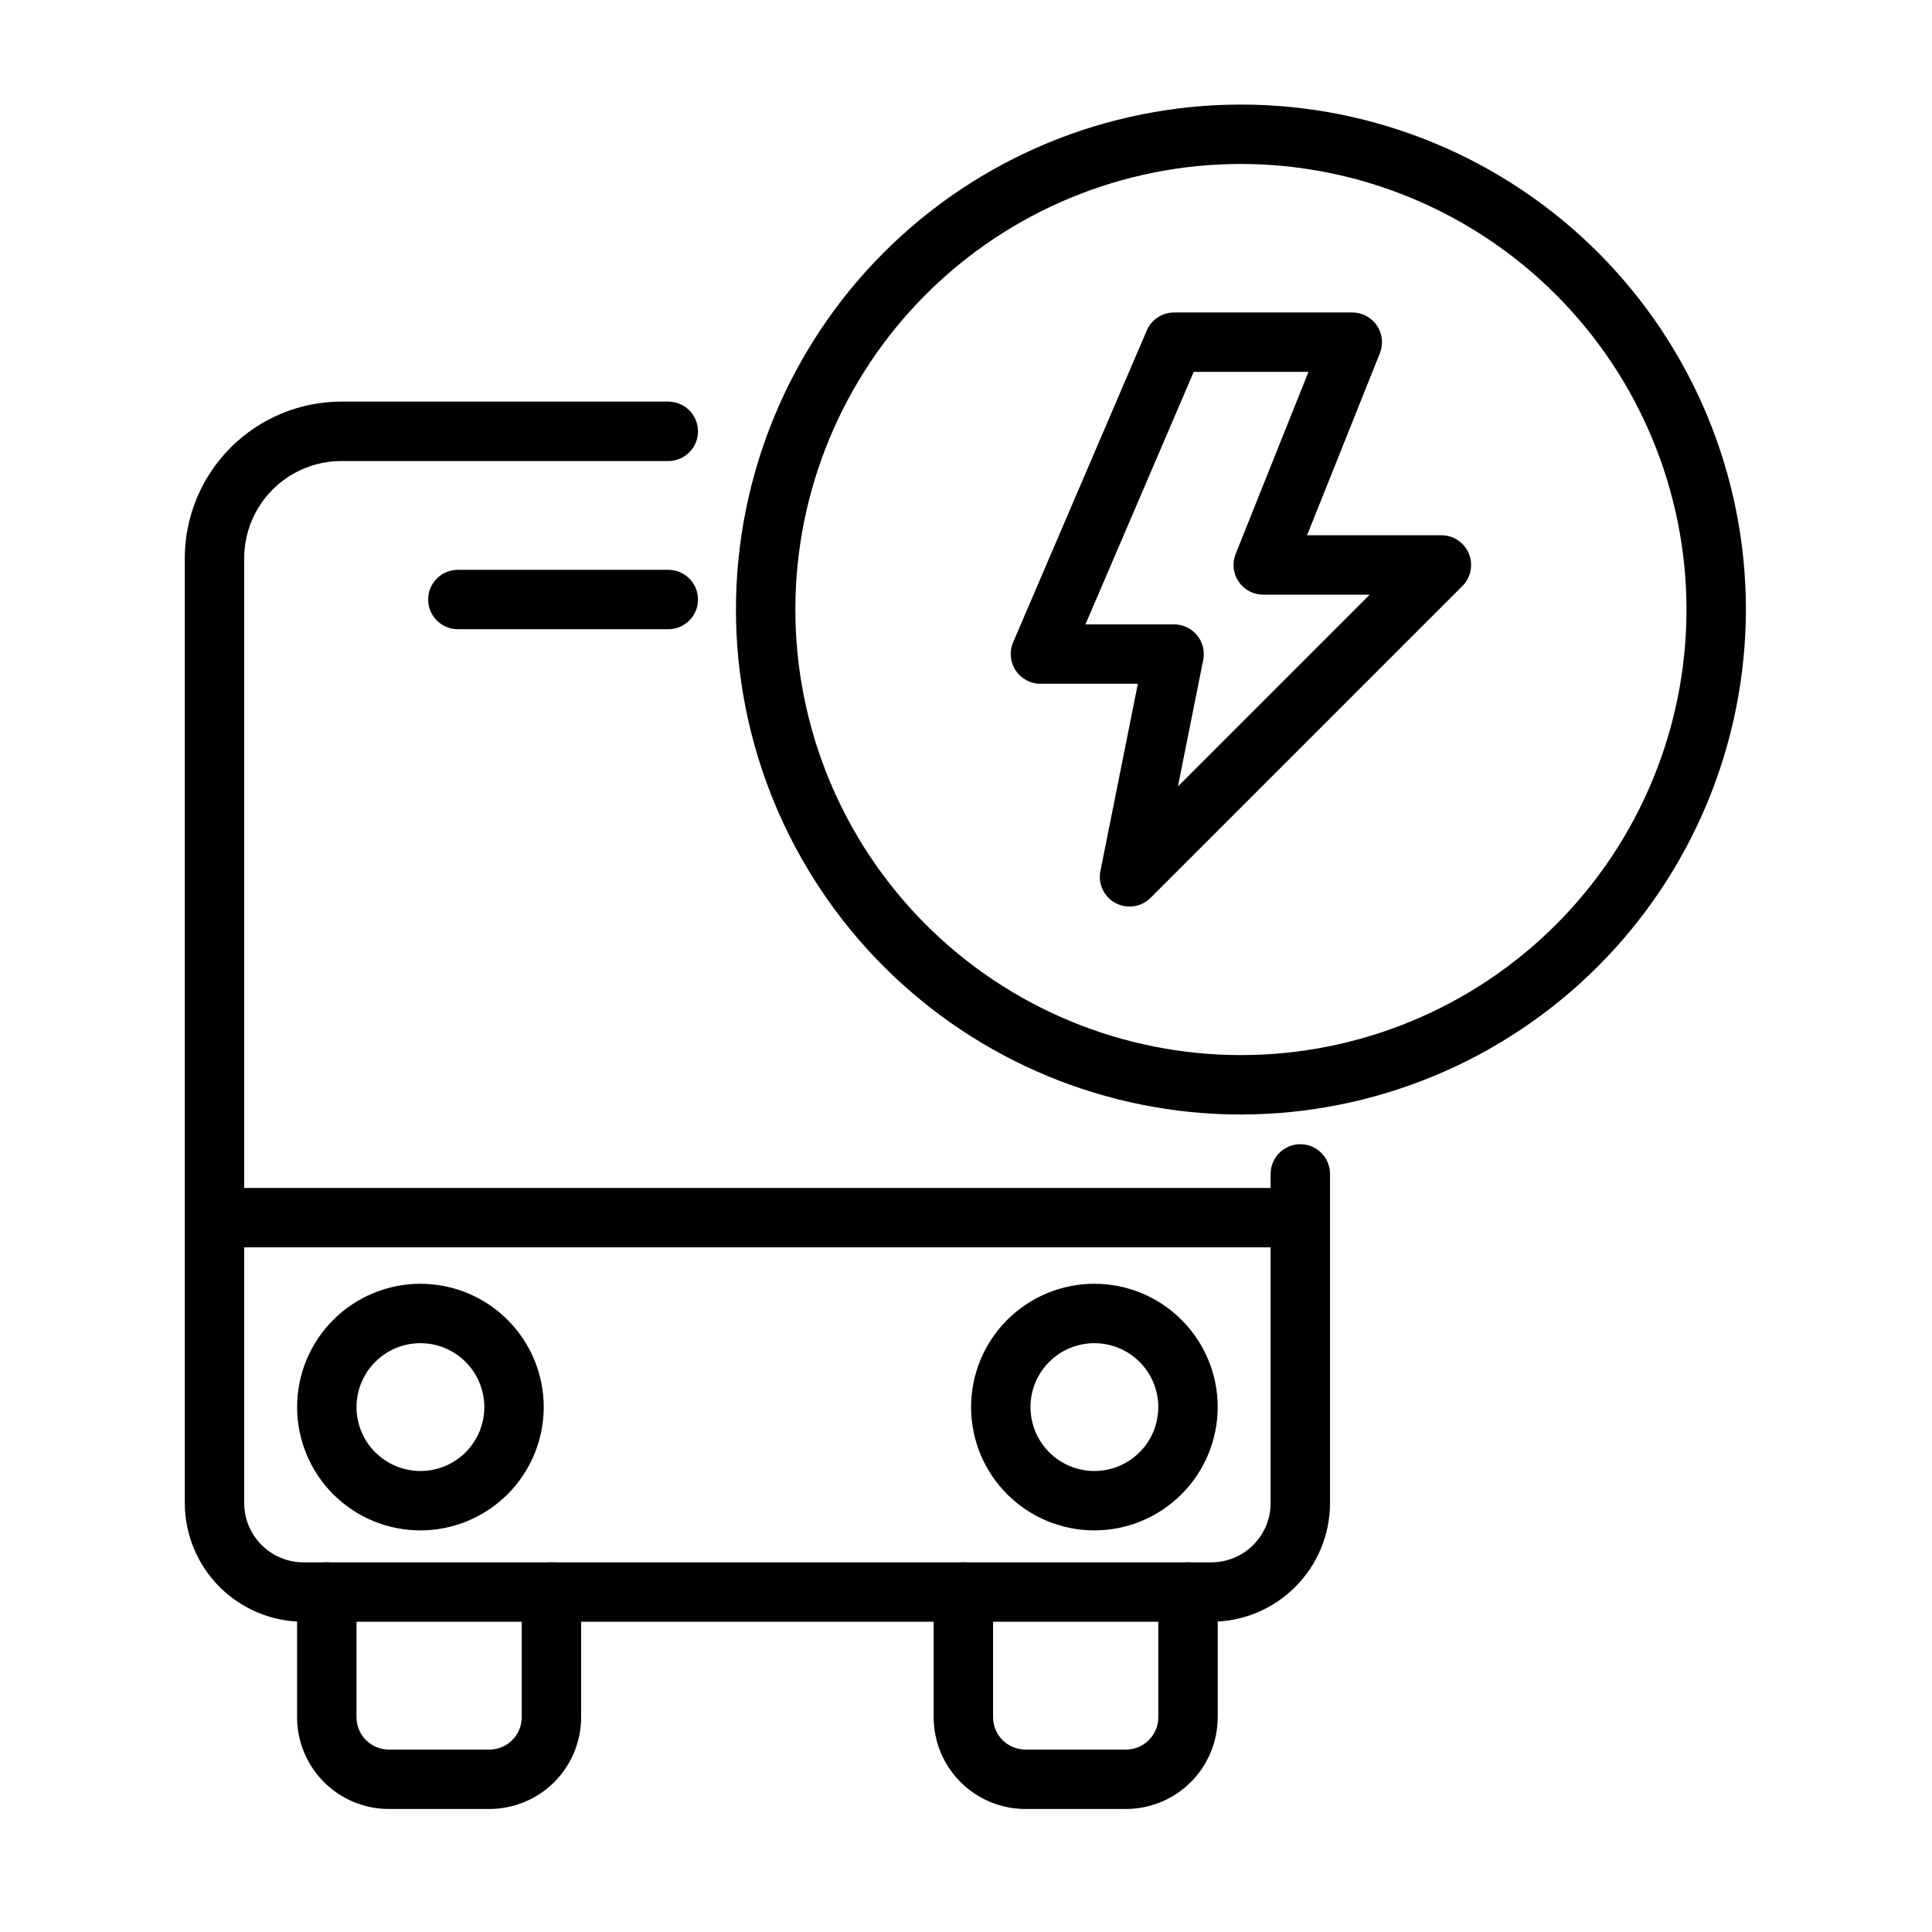
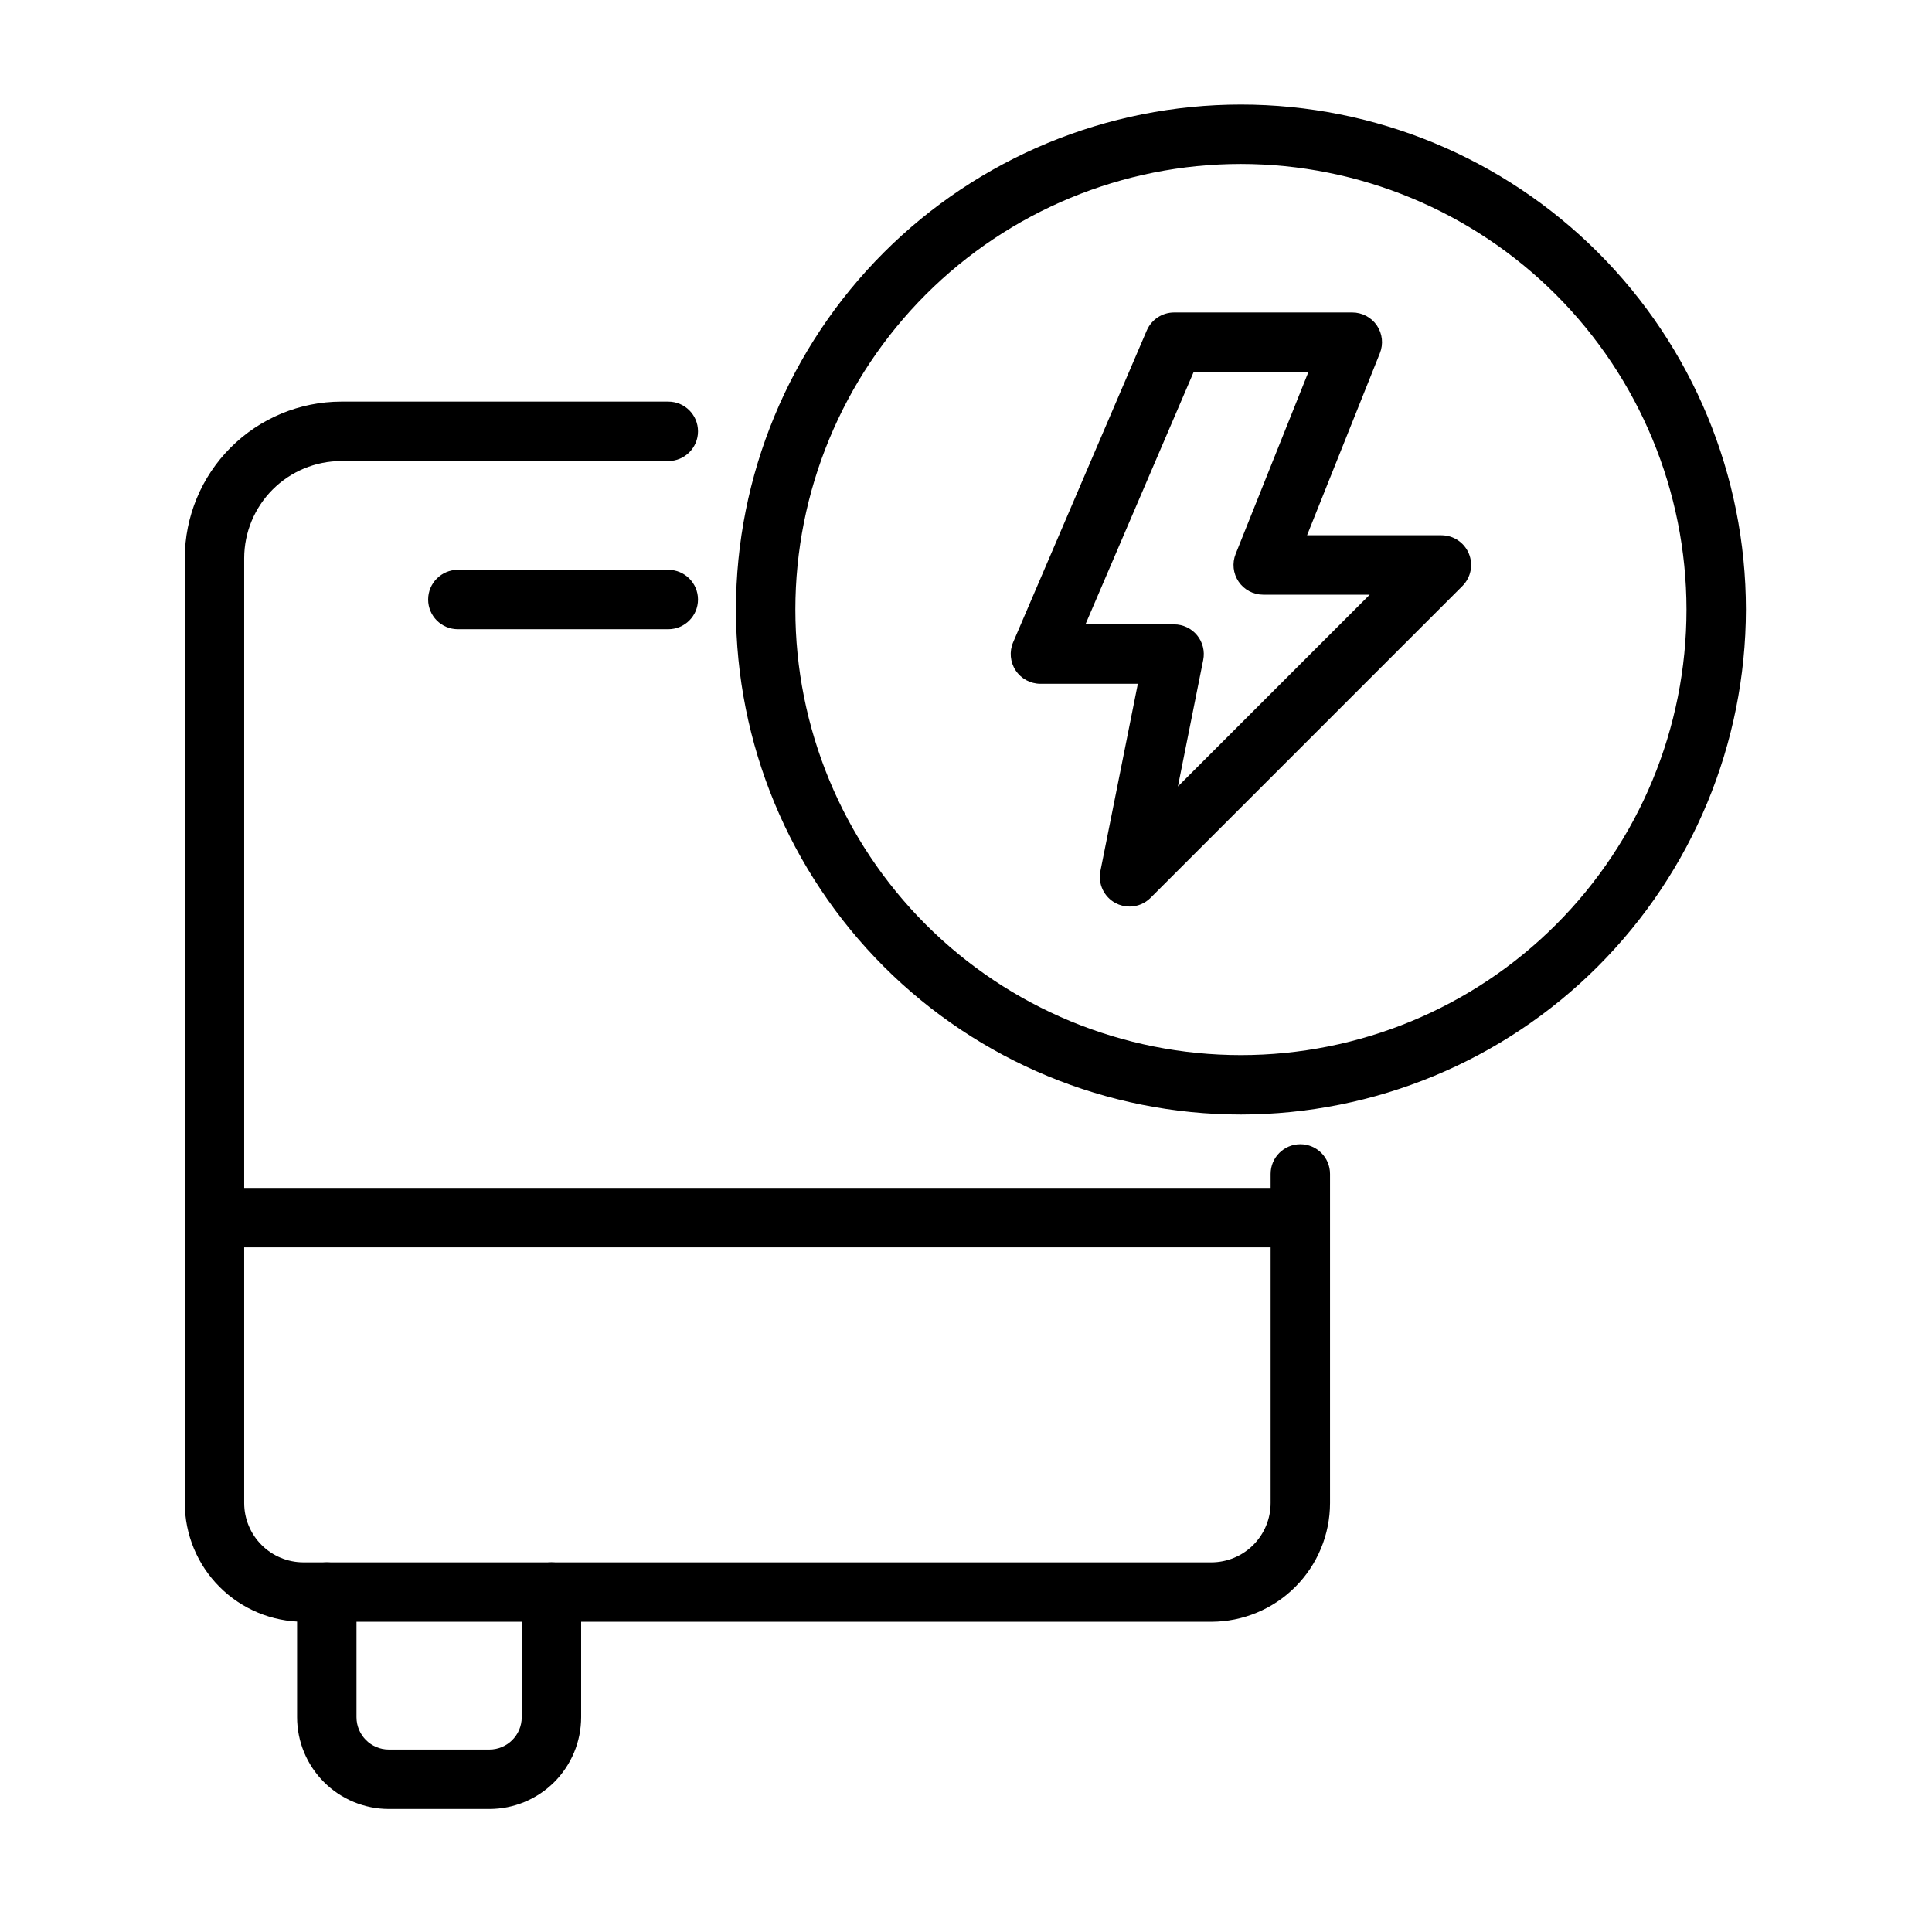
<svg xmlns="http://www.w3.org/2000/svg" fill="#000000" width="800px" height="800px" version="1.1" viewBox="144 144 512 512">
  <g>
    <path d="m273.7 623.4h-26.66c-6.445-0.008-12.625-2.57-17.184-7.125-4.555-4.559-7.121-10.738-7.125-17.184v-33.18c0-4.348 3.523-7.871 7.871-7.871 4.348 0 7.871 3.523 7.871 7.871v33.18c0.008 4.727 3.84 8.559 8.566 8.562h26.66c4.727-0.004 8.555-3.836 8.562-8.562v-33.18c0-4.348 3.523-7.871 7.871-7.871 4.348 0 7.875 3.523 7.875 7.871v33.18c-0.008 6.445-2.57 12.625-7.129 17.184-4.555 4.555-10.734 7.117-17.18 7.125z" />
-     <path d="m442.4 623.4h-26.66c-6.445-0.008-12.625-2.57-17.184-7.125-4.559-4.559-7.121-10.738-7.125-17.184v-33.18c0-4.348 3.523-7.871 7.871-7.871 4.348 0 7.871 3.523 7.871 7.871v33.18c0.008 4.727 3.84 8.559 8.566 8.562h26.66c4.727-0.004 8.555-3.836 8.562-8.562v-33.18c0-4.348 3.523-7.871 7.871-7.871 4.348 0 7.875 3.523 7.875 7.871v33.18c-0.008 6.445-2.57 12.625-7.129 17.184-4.555 4.555-10.734 7.117-17.18 7.125z" />
    <path d="m200.84 458.82h287.76v15.742h-287.76z" />
    <path d="m321.1 310.75h-55.762c-4.348 0-7.875-3.523-7.875-7.871 0-4.348 3.527-7.871 7.875-7.871h55.766-0.004c4.348 0 7.875 3.523 7.875 7.871 0 4.348-3.527 7.871-7.875 7.871z" />
-     <path d="m434.03 549.57c-8.664 0.004-16.98-3.438-23.109-9.566s-9.574-14.441-9.578-23.109c0-8.664 3.441-16.98 9.57-23.109 6.129-6.129 14.441-9.574 23.109-9.574 8.668 0 16.98 3.441 23.109 9.57 6.129 6.129 9.574 14.441 9.574 23.109-0.012 8.664-3.461 16.969-9.582 23.094-6.125 6.125-14.43 9.574-23.094 9.586zm0-49.617v0.004c-4.492-0.004-8.801 1.777-11.977 4.953-3.18 3.176-4.965 7.484-4.965 11.977 0 4.492 1.781 8.801 4.957 11.977s7.484 4.965 11.977 4.965c4.492 0 8.801-1.785 11.977-4.961s4.961-7.484 4.961-11.977c-0.004-4.488-1.789-8.793-4.961-11.965-3.176-3.176-7.477-4.965-11.969-4.969z" />
-     <path d="m255.41 549.57c-8.668 0-16.98-3.445-23.105-9.574-6.129-6.133-9.57-14.441-9.566-23.109 0-8.668 3.445-16.98 9.574-23.105 6.129-6.129 14.441-9.57 23.105-9.57 8.668 0 16.98 3.445 23.109 9.574 6.125 6.129 9.57 14.438 9.57 23.105-0.008 8.668-3.457 16.977-9.586 23.102-6.129 6.129-14.438 9.574-23.102 9.578zm0-49.617v0.004c-4.492 0-8.797 1.785-11.973 4.965-3.176 3.176-4.957 7.484-4.957 11.973 0 4.492 1.785 8.801 4.965 11.977 3.176 3.172 7.484 4.957 11.973 4.957 4.492 0 8.801-1.785 11.977-4.961s4.957-7.484 4.957-11.977c-0.004-4.492-1.789-8.797-4.965-11.973-3.18-3.176-7.484-4.961-11.977-4.961z" />
    <path d="m472.86 439.36c-35.492 0-69.531-14.102-94.629-39.195-25.098-25.098-39.195-59.137-39.195-94.629 0-35.492 14.098-69.531 39.195-94.629 25.098-25.098 59.137-39.195 94.629-39.195 35.492 0 69.531 14.098 94.629 39.195s39.195 59.137 39.195 94.629c-0.043 35.48-14.152 69.492-39.242 94.582-25.086 25.09-59.102 39.199-94.582 39.242zm0-251.91c-31.316 0-61.352 12.441-83.496 34.586-22.145 22.145-34.586 52.18-34.586 83.496s12.441 61.352 34.586 83.496 52.18 34.582 83.496 34.582c31.316 0 61.352-12.438 83.496-34.582 22.145-22.145 34.582-52.18 34.582-83.496-0.031-31.309-12.484-61.32-34.621-83.457s-52.152-34.59-83.457-34.625z" />
    <path d="m443.34 384.25c-1.297-0.004-2.574-0.32-3.723-0.93-3.055-1.641-4.68-5.086-3.996-8.488l9.918-49.621h-25.816c-2.644-0.004-5.109-1.332-6.566-3.539-1.457-2.207-1.711-5-0.676-7.43l35.426-82.656c1.242-2.898 4.09-4.777 7.242-4.777h47.23c2.613 0 5.055 1.297 6.519 3.457 1.461 2.164 1.758 4.914 0.785 7.336l-19.297 48.25h35.609c3.184 0 6.051 1.918 7.269 4.859s0.547 6.324-1.703 8.578l-82.656 82.656c-1.477 1.48-3.481 2.309-5.566 2.305zm-11.684-74.785h23.492c2.356 0 4.59 1.059 6.086 2.883 1.496 1.824 2.094 4.223 1.633 6.535l-6.707 33.543 50.832-50.832h-28.23c-2.609 0-5.055-1.293-6.516-3.457-1.465-2.164-1.758-4.91-0.785-7.336l19.293-48.246h-30.41z" />
    <path d="m465.02 573.78h-240.59c-8.34-0.008-16.336-3.324-22.23-9.219-5.898-5.894-9.215-13.891-9.227-22.23v-250.41c0.012-10.996 4.383-21.543 12.16-29.32 7.777-7.781 18.32-12.156 29.32-12.168h86.656c4.348 0 7.871 3.523 7.871 7.871 0 4.348-3.523 7.875-7.871 7.875h-86.656c-6.824 0.008-13.367 2.723-18.191 7.547-4.824 4.828-7.539 11.371-7.547 18.195v250.41c0.004 4.168 1.66 8.16 4.609 11.105 2.945 2.945 6.938 4.598 11.105 4.602h240.59c4.164-0.004 8.156-1.656 11.105-4.602 2.945-2.945 4.602-6.938 4.606-11.105v-87.23c0-4.348 3.523-7.871 7.871-7.871s7.871 3.523 7.871 7.871v87.23c-0.008 8.34-3.328 16.336-9.223 22.23-5.898 5.894-13.895 9.211-22.23 9.219z" />
  </g>
</svg>